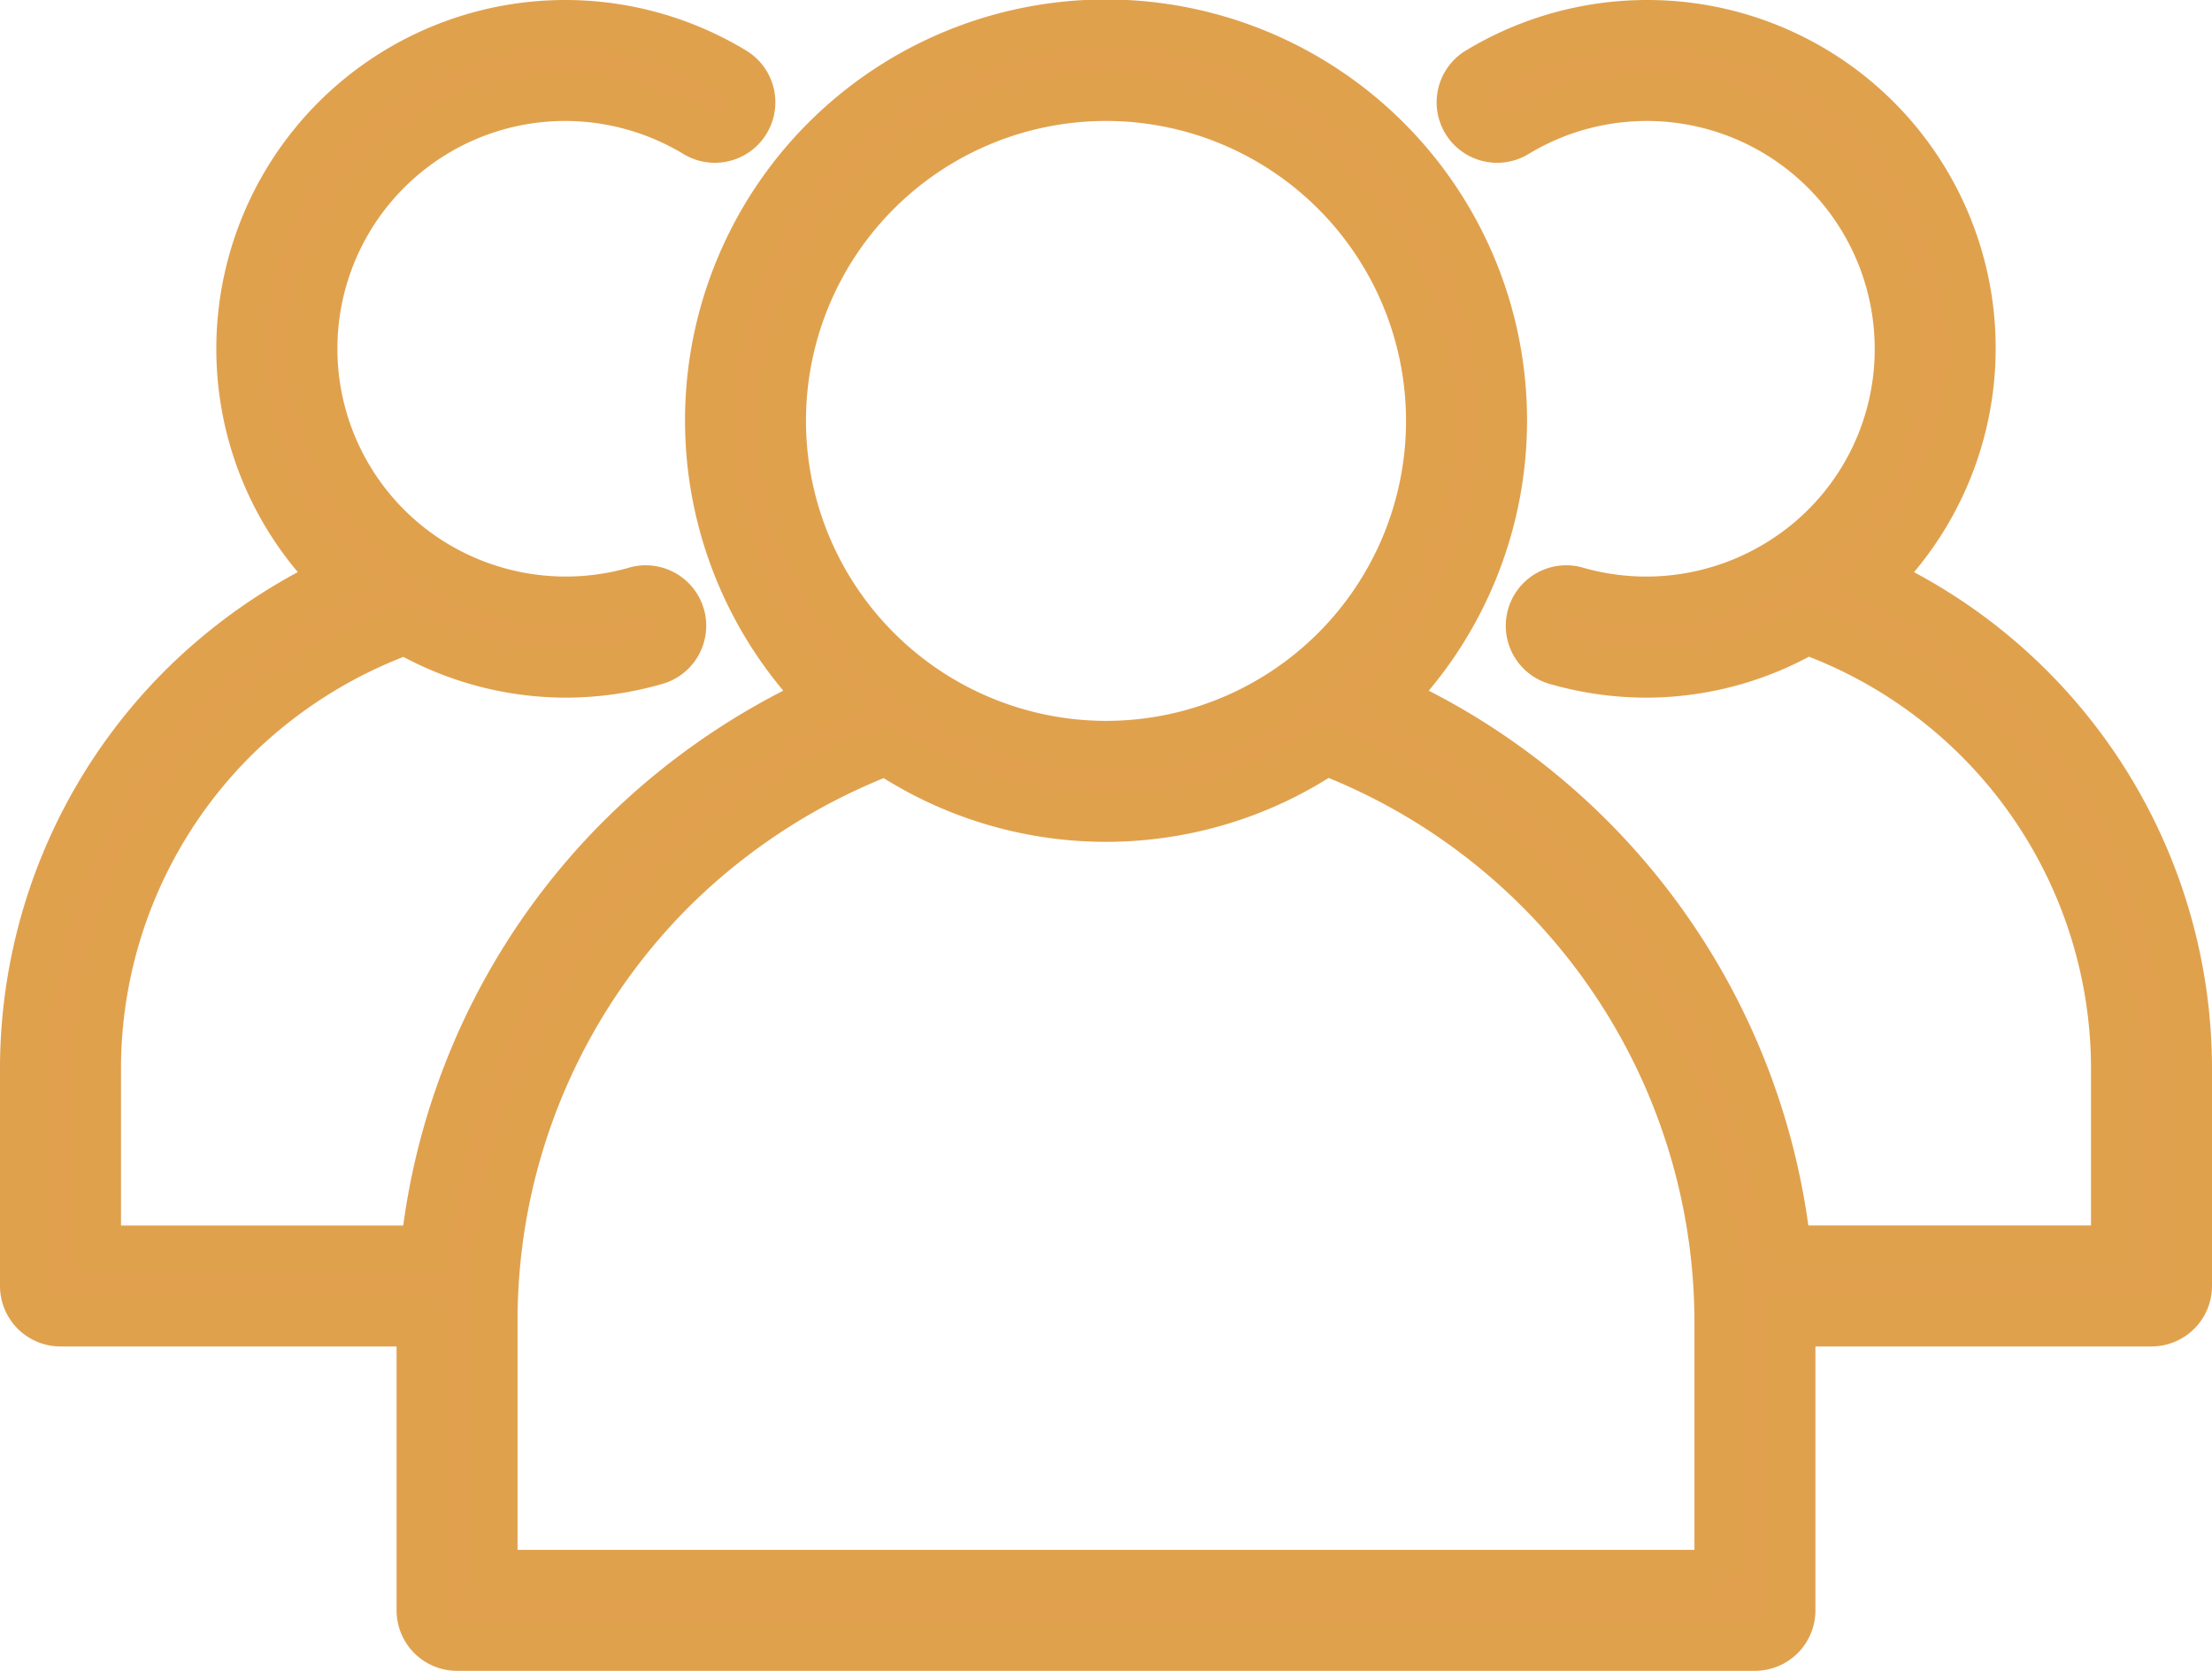
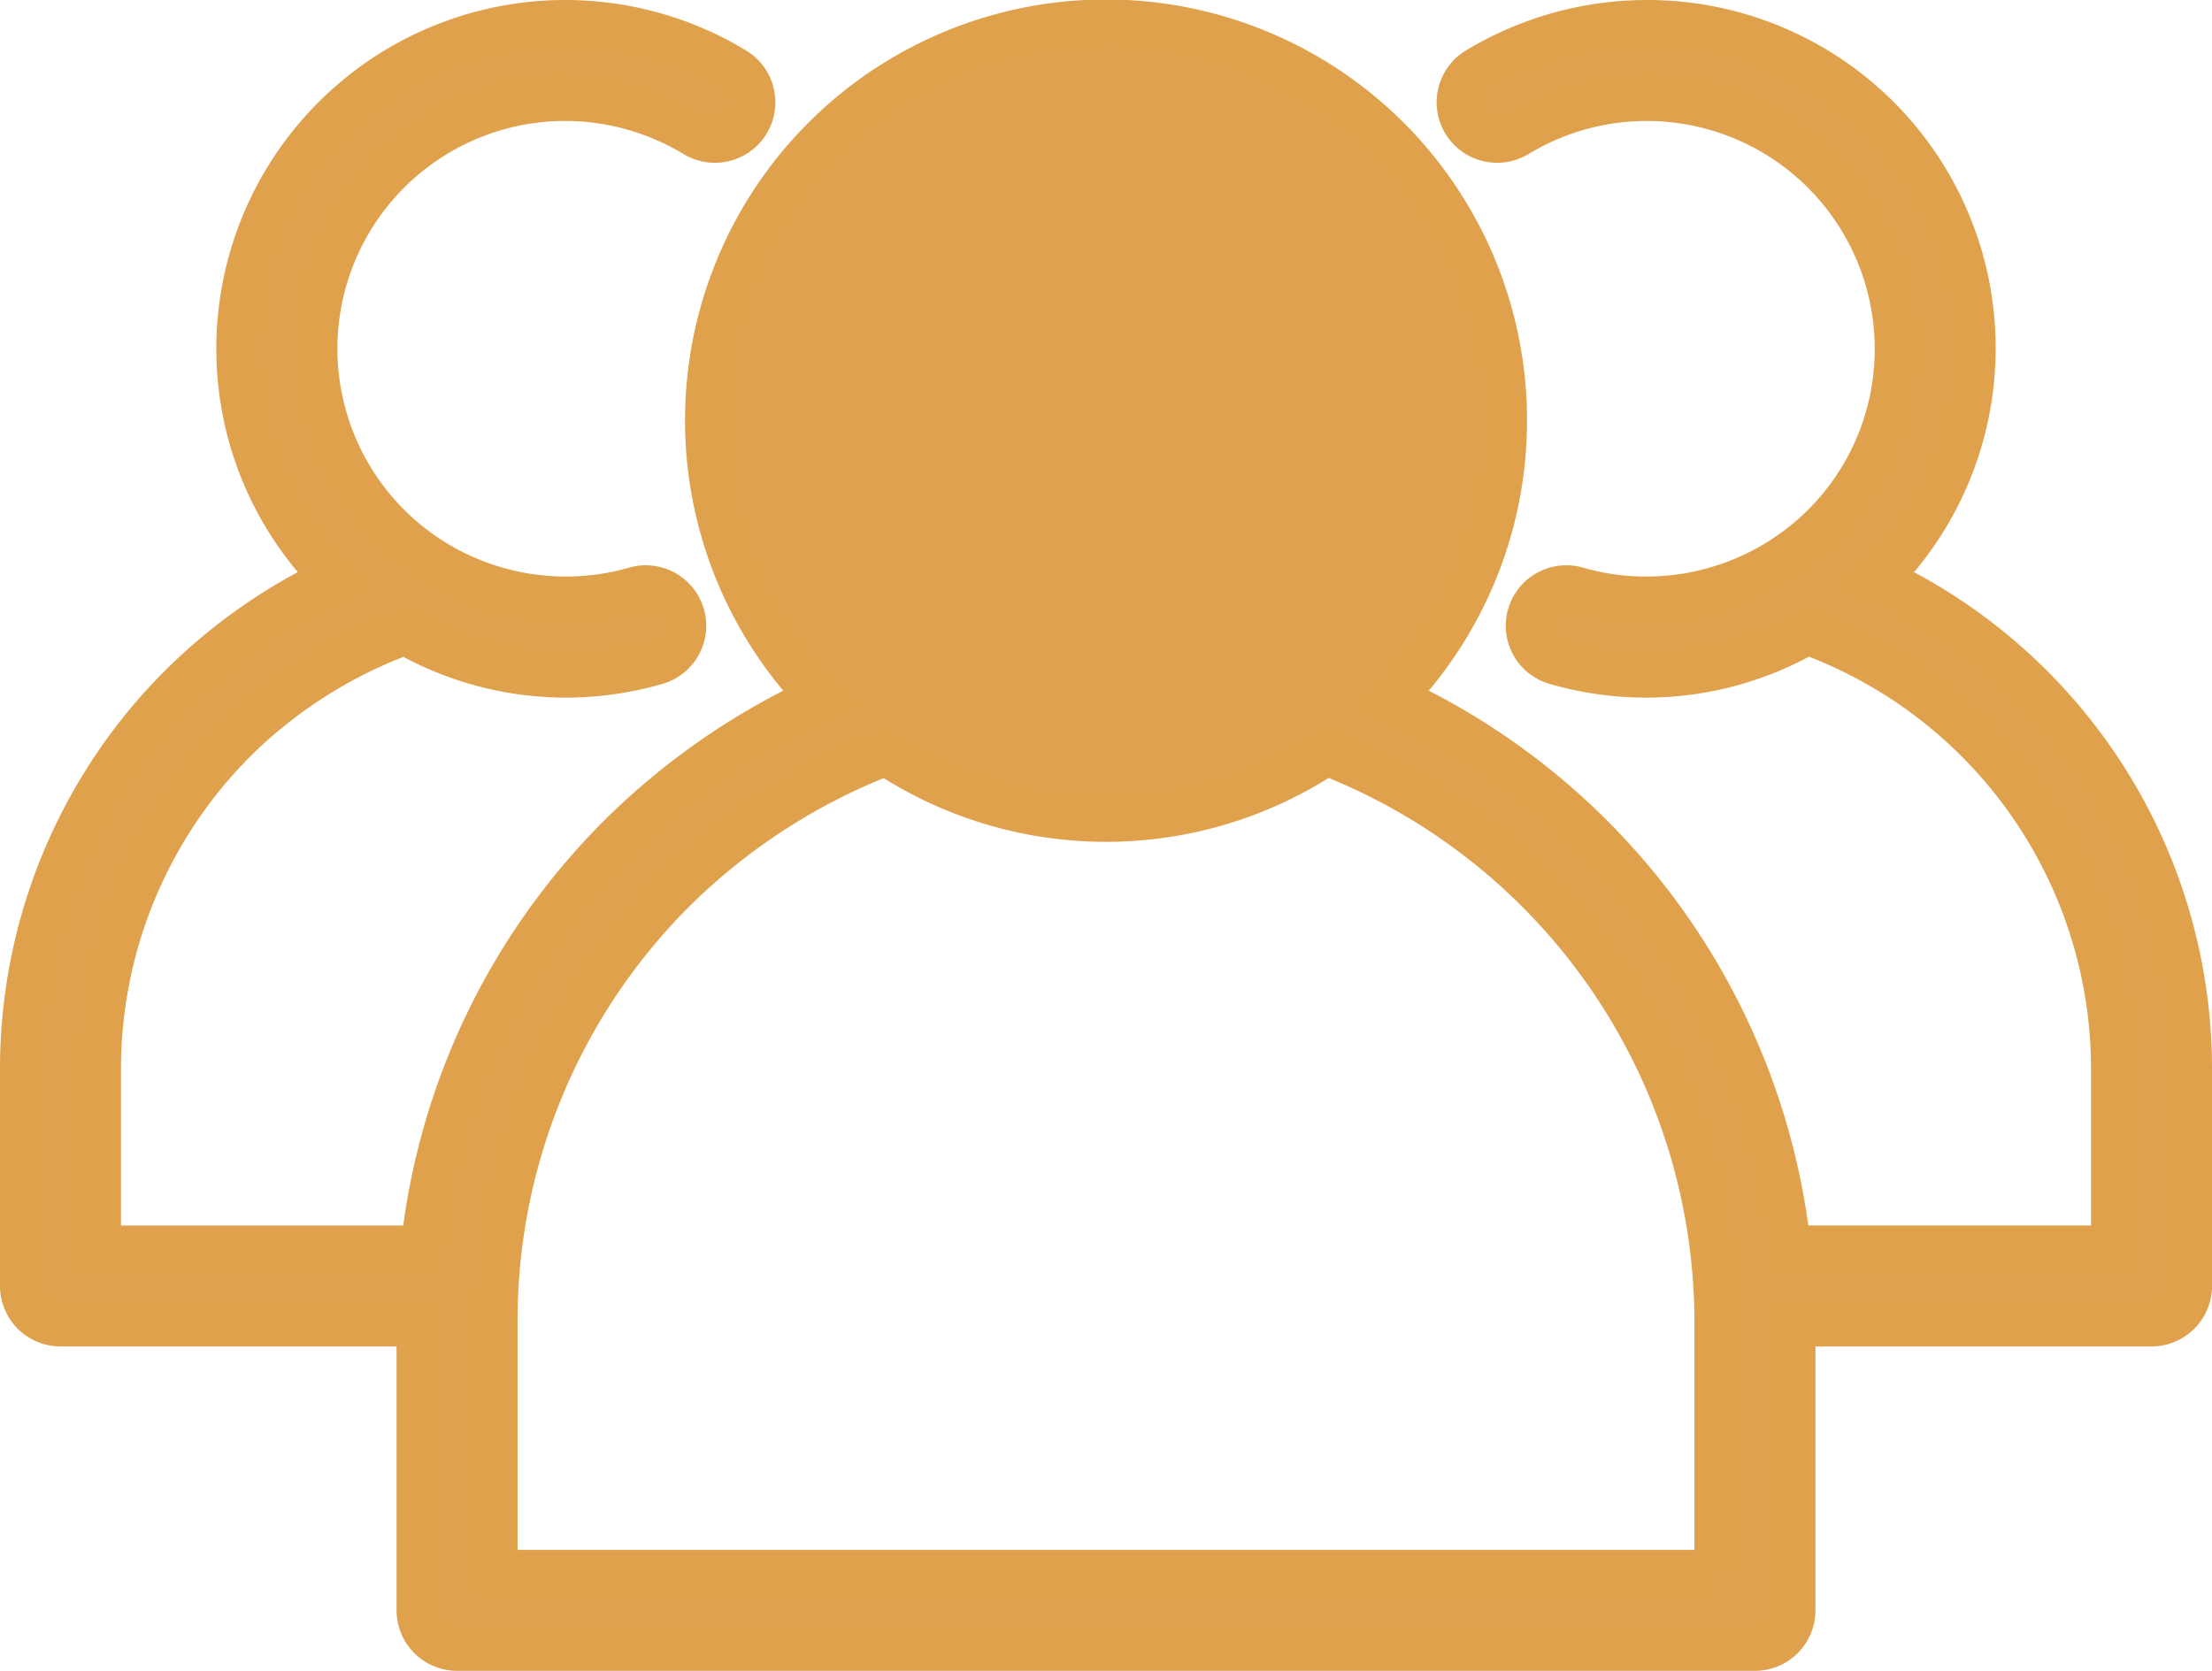
<svg xmlns="http://www.w3.org/2000/svg" width="90.5" height="68.375" viewBox="0 0 90.5 68.375">
  <g id="Group_529" data-name="Group 529" transform="translate(1 -63)">
    <g id="Group_528" data-name="Group 528" transform="translate(0 64)">
-       <path id="Path_554" data-name="Path 554" d="M75.668,86.716A13.248,13.248,0,0,0,66.375,64a13.329,13.329,0,0,0-6.884,1.923,1.475,1.475,0,0,0,1.524,2.527A10.326,10.326,0,0,1,76.7,77.275,10.27,10.27,0,0,1,72,85.924,10.379,10.379,0,0,1,63.52,87.2a1.475,1.475,0,1,0-.809,2.836,13.314,13.314,0,0,0,3.664.514,13.142,13.142,0,0,0,6.552-1.775,19.1,19.1,0,0,1,12.623,18v7.375H72.1A28.045,28.045,0,0,0,55.817,91.583a16.225,16.225,0,1,0-23.131,0,28.42,28.42,0,0,0-8.258,5.7,27.872,27.872,0,0,0-8.043,16.868H2.95v-7.375A19.1,19.1,0,0,1,8.562,93.219a19.381,19.381,0,0,1,7.025-4.436,13.153,13.153,0,0,0,6.538,1.767,13.314,13.314,0,0,0,3.664-.514A1.475,1.475,0,1,0,24.98,87.2,10.376,10.376,0,0,1,16.5,85.921,10.319,10.319,0,0,1,22.125,66.95a10.379,10.379,0,0,1,5.36,1.5,1.475,1.475,0,1,0,1.524-2.527A13.277,13.277,0,0,0,8.85,77.275a13.186,13.186,0,0,0,3.973,9.434,22.468,22.468,0,0,0-6.347,4.423A22.039,22.039,0,0,0,0,106.775v8.85A1.475,1.475,0,0,0,1.475,117.1h14.75v11.8a1.475,1.475,0,0,0,1.475,1.475H70.8a1.475,1.475,0,0,0,1.475-1.475V117.1h14.75a1.475,1.475,0,0,0,1.475-1.475v-8.85A22.044,22.044,0,0,0,75.668,86.716ZM30.975,80.225A13.275,13.275,0,1,1,44.25,93.5,13.29,13.29,0,0,1,30.975,80.225Zm38.35,47.2H19.175V117.1a24.96,24.96,0,0,1,7.338-17.731,25.333,25.333,0,0,1,8.752-5.645,16.173,16.173,0,0,0,17.984-.008A25.084,25.084,0,0,1,69.325,117.1v10.325Z" transform="translate(0 -64)" fill="#e1a04e" stroke="#e0a14d" stroke-width="2" />
+       <path id="Path_554" data-name="Path 554" d="M75.668,86.716A13.248,13.248,0,0,0,66.375,64a13.329,13.329,0,0,0-6.884,1.923,1.475,1.475,0,0,0,1.524,2.527A10.326,10.326,0,0,1,76.7,77.275,10.27,10.27,0,0,1,72,85.924,10.379,10.379,0,0,1,63.52,87.2a1.475,1.475,0,1,0-.809,2.836,13.314,13.314,0,0,0,3.664.514,13.142,13.142,0,0,0,6.552-1.775,19.1,19.1,0,0,1,12.623,18v7.375H72.1A28.045,28.045,0,0,0,55.817,91.583a16.225,16.225,0,1,0-23.131,0,28.42,28.42,0,0,0-8.258,5.7,27.872,27.872,0,0,0-8.043,16.868H2.95v-7.375A19.1,19.1,0,0,1,8.562,93.219a19.381,19.381,0,0,1,7.025-4.436,13.153,13.153,0,0,0,6.538,1.767,13.314,13.314,0,0,0,3.664-.514A1.475,1.475,0,1,0,24.98,87.2,10.376,10.376,0,0,1,16.5,85.921,10.319,10.319,0,0,1,22.125,66.95a10.379,10.379,0,0,1,5.36,1.5,1.475,1.475,0,1,0,1.524-2.527A13.277,13.277,0,0,0,8.85,77.275a13.186,13.186,0,0,0,3.973,9.434,22.468,22.468,0,0,0-6.347,4.423A22.039,22.039,0,0,0,0,106.775v8.85A1.475,1.475,0,0,0,1.475,117.1h14.75v11.8a1.475,1.475,0,0,0,1.475,1.475H70.8a1.475,1.475,0,0,0,1.475-1.475V117.1h14.75a1.475,1.475,0,0,0,1.475-1.475v-8.85A22.044,22.044,0,0,0,75.668,86.716ZM30.975,80.225Zm38.35,47.2H19.175V117.1a24.96,24.96,0,0,1,7.338-17.731,25.333,25.333,0,0,1,8.752-5.645,16.173,16.173,0,0,0,17.984-.008A25.084,25.084,0,0,1,69.325,117.1v10.325Z" transform="translate(0 -64)" fill="#e1a04e" stroke="#e0a14d" stroke-width="2" />
    </g>
  </g>
</svg>